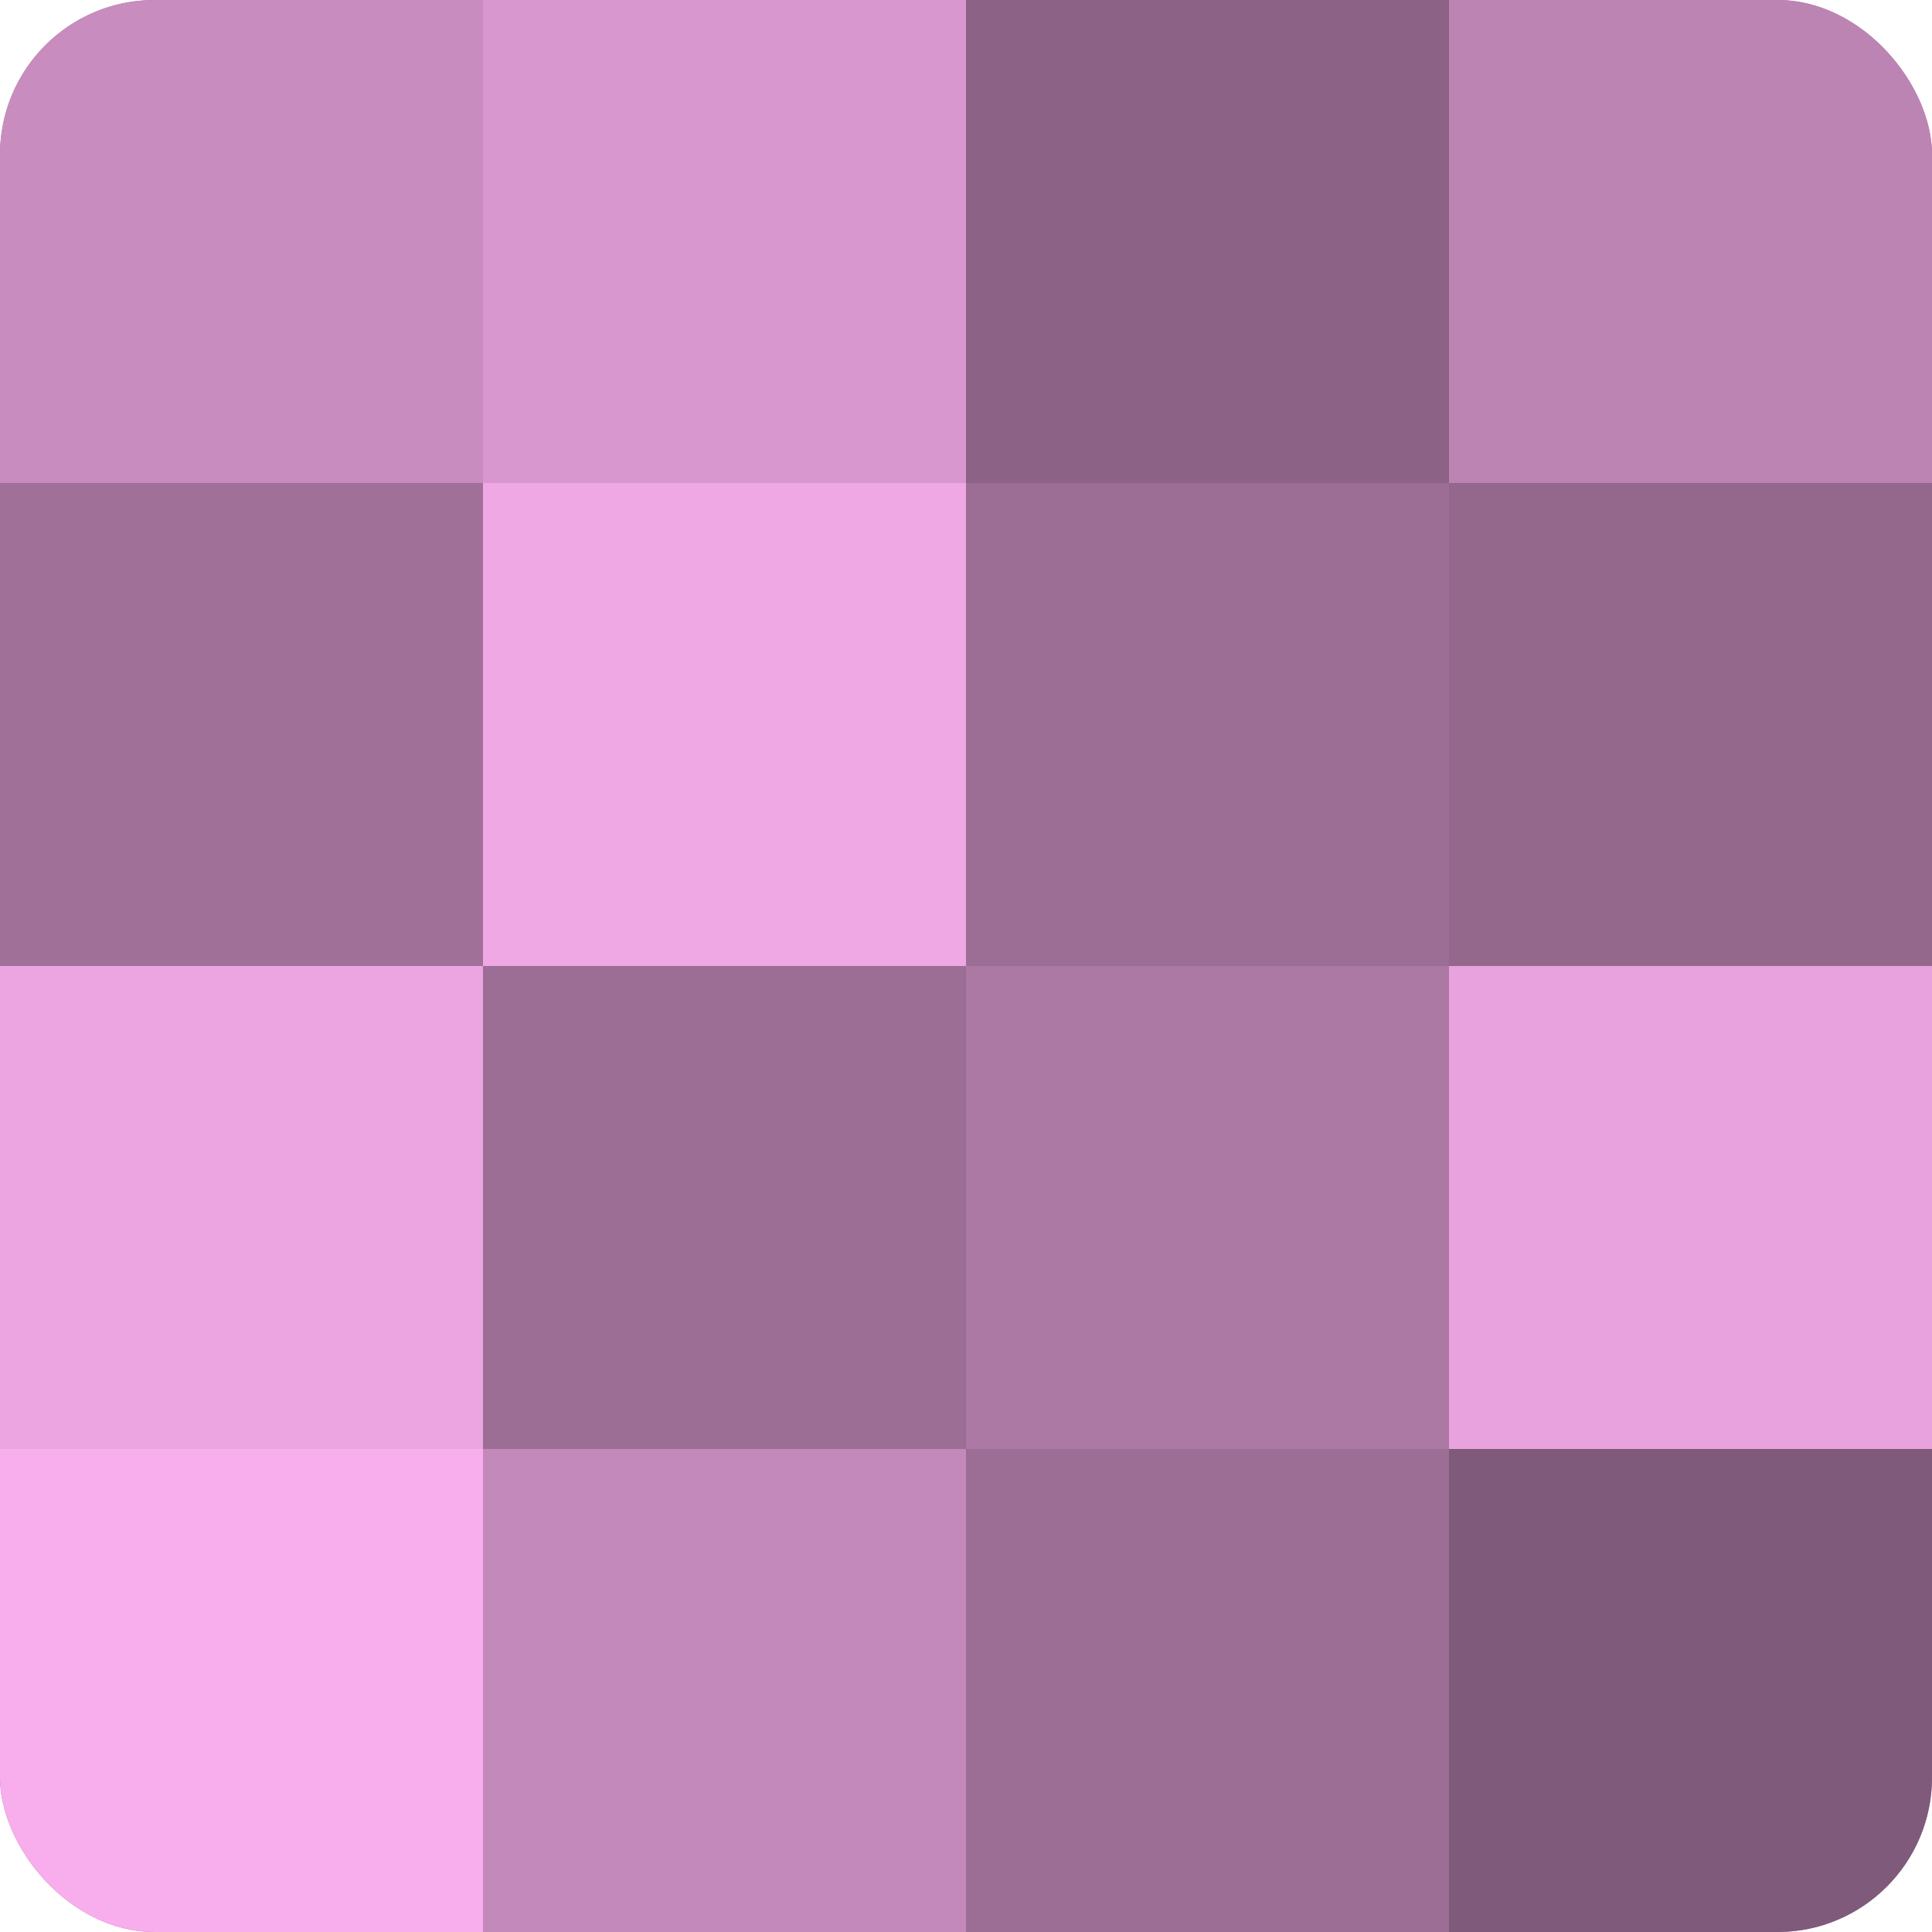
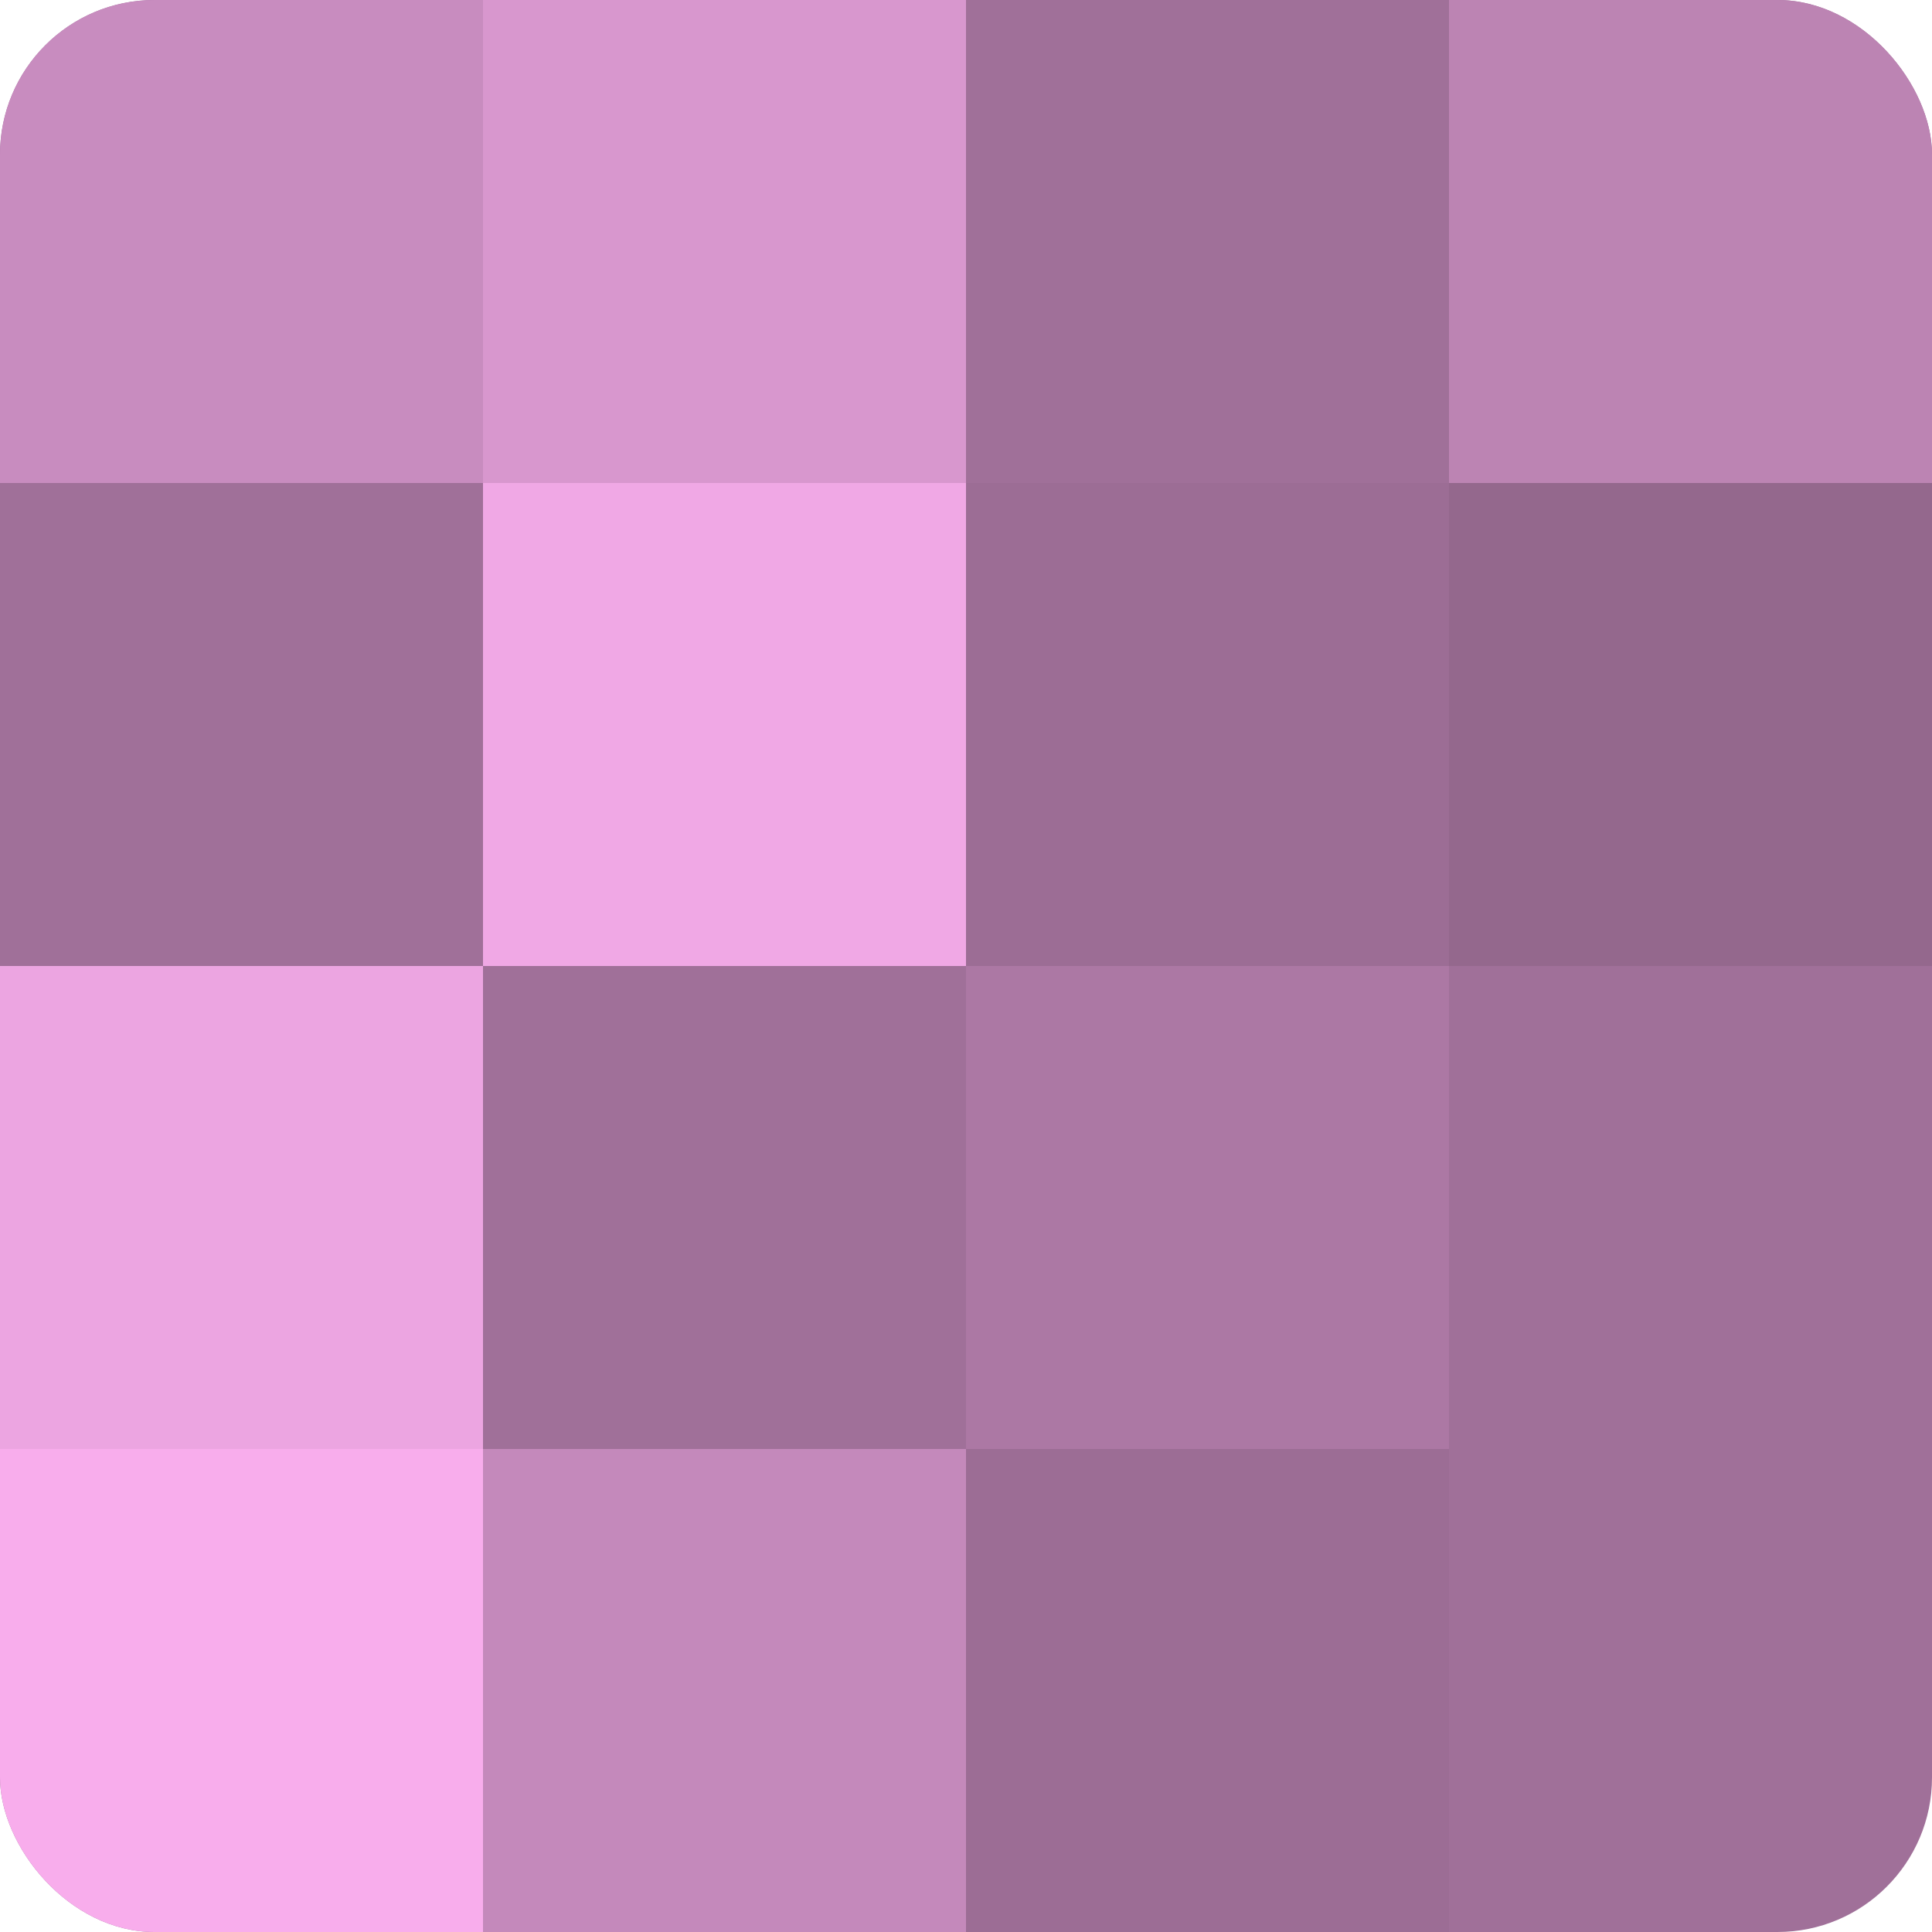
<svg xmlns="http://www.w3.org/2000/svg" width="60" height="60" viewBox="0 0 100 100" preserveAspectRatio="xMidYMid meet">
  <defs>
    <clipPath id="c" width="100" height="100">
      <rect width="100" height="100" rx="8" ry="8" />
    </clipPath>
  </defs>
  <g clip-path="url(#c)">
    <rect width="100" height="100" fill="#a07099" />
    <rect width="25" height="25" fill="#c88cbf" />
    <rect y="25" width="25" height="25" fill="#a07099" />
    <rect y="50" width="25" height="25" fill="#eca5e1" />
    <rect y="75" width="25" height="25" fill="#f8adec" />
    <rect x="25" width="25" height="25" fill="#d897ce" />
    <rect x="25" y="25" width="25" height="25" fill="#f0a8e5" />
-     <rect x="25" y="50" width="25" height="25" fill="#9c6d95" />
    <rect x="25" y="75" width="25" height="25" fill="#c489bb" />
-     <rect x="50" width="25" height="25" fill="#8c6286" />
    <rect x="50" y="25" width="25" height="25" fill="#9c6d95" />
    <rect x="50" y="50" width="25" height="25" fill="#ac78a4" />
    <rect x="50" y="75" width="25" height="25" fill="#9c6d95" />
    <rect x="75" width="25" height="25" fill="#bc84b3" />
    <rect x="75" y="25" width="25" height="25" fill="#94688d" />
-     <rect x="75" y="50" width="25" height="25" fill="#e8a2dd" />
-     <rect x="75" y="75" width="25" height="25" fill="#805a7a" />
  </g>
</svg>